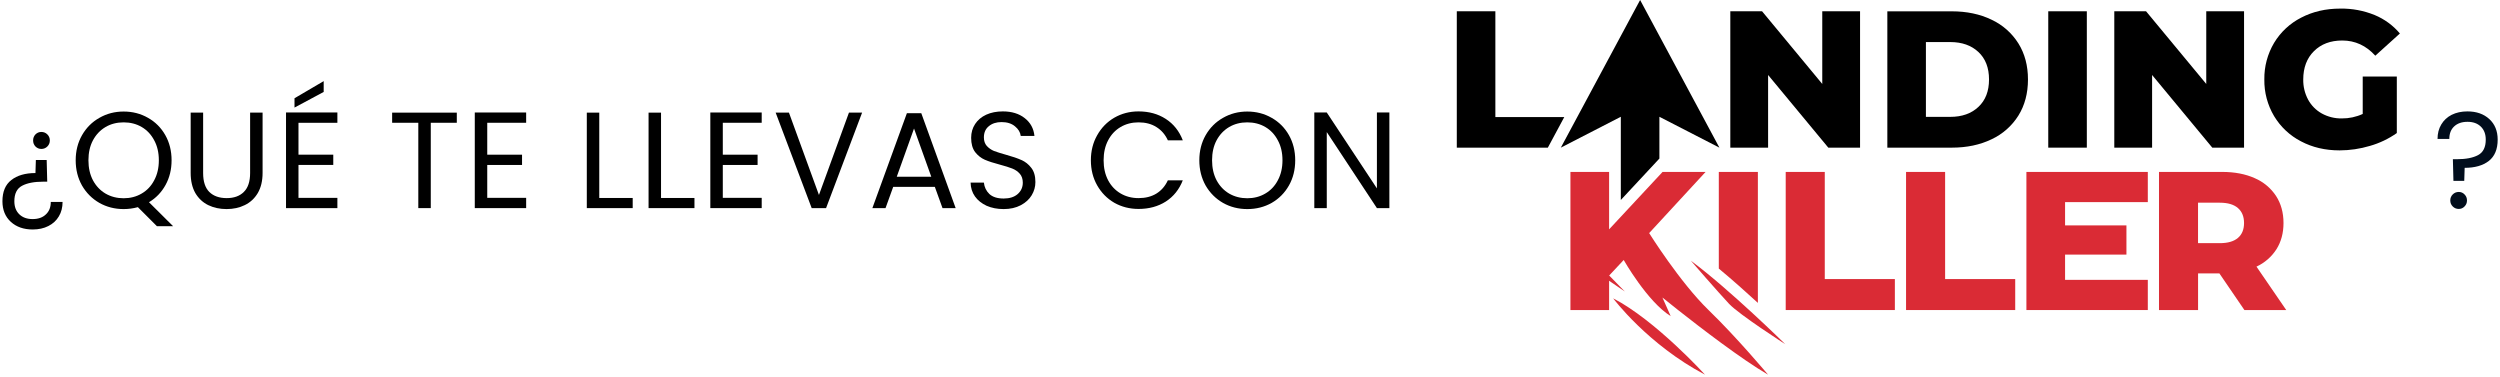
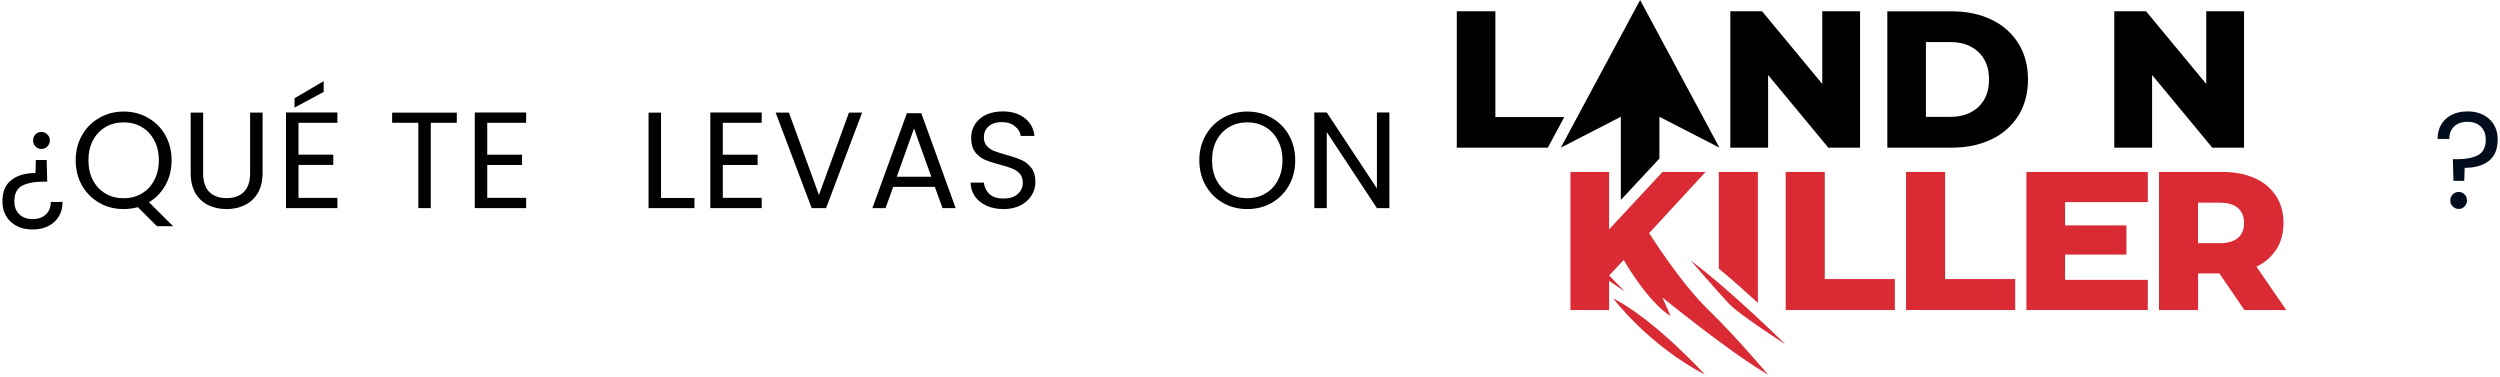
<svg xmlns="http://www.w3.org/2000/svg" width="949" height="143" viewBox="0 0 949 143" fill="none">
  <path d="M15.692 50.088C16.593 50.088 17.356 50.4 17.98 51.024C18.604 51.648 18.916 52.411 18.916 53.312C18.916 54.213 18.604 54.976 17.98 55.6C17.356 56.224 16.593 56.536 15.692 56.536C14.825 56.536 14.08 56.224 13.456 55.6C12.867 54.976 12.572 54.213 12.572 53.312C12.572 52.411 12.867 51.648 13.456 51.024C14.08 50.4 14.825 50.088 15.692 50.088ZM12.416 87.112C8.984 87.112 6.21 86.141 4.096 84.2C1.981 82.259 0.924 79.659 0.924 76.4C0.924 72.76 2.05 70.073 4.304 68.34C6.557 66.572 9.608 65.688 13.456 65.688L13.612 60.748H17.72L17.928 68.964H16.42C12.988 68.964 10.301 69.484 8.36 70.524C6.418 71.564 5.448 73.523 5.448 76.4C5.448 78.48 6.072 80.127 7.32 81.34C8.568 82.553 10.249 83.16 12.364 83.16C14.513 83.16 16.195 82.571 17.408 81.392C18.656 80.248 19.28 78.671 19.28 76.66H23.752C23.752 78.74 23.284 80.56 22.348 82.12C21.412 83.715 20.077 84.945 18.344 85.812C16.645 86.679 14.669 87.112 12.416 87.112Z" fill="black" />
  <path d="M59.569 85.864L52.341 78.636C50.573 79.121 48.77 79.364 46.933 79.364C43.57 79.364 40.502 78.584 37.729 77.024C34.955 75.429 32.754 73.228 31.125 70.42C29.53 67.577 28.733 64.388 28.733 60.852C28.733 57.316 29.53 54.144 31.125 51.336C32.754 48.493 34.955 46.292 37.729 44.732C40.502 43.137 43.57 42.34 46.933 42.34C50.33 42.34 53.415 43.137 56.189 44.732C58.962 46.292 61.146 48.476 62.741 51.284C64.335 54.092 65.133 57.281 65.133 60.852C65.133 64.319 64.37 67.439 62.845 70.212C61.319 72.985 59.222 75.169 56.553 76.764L65.705 85.864H59.569ZM33.569 60.852C33.569 63.729 34.141 66.26 35.285 68.444C36.463 70.628 38.058 72.309 40.069 73.488C42.114 74.667 44.402 75.256 46.933 75.256C49.463 75.256 51.734 74.667 53.745 73.488C55.79 72.309 57.385 70.628 58.529 68.444C59.707 66.26 60.297 63.729 60.297 60.852C60.297 57.94 59.707 55.409 58.529 53.26C57.385 51.076 55.807 49.395 53.797 48.216C51.786 47.037 49.498 46.448 46.933 46.448C44.367 46.448 42.079 47.037 40.069 48.216C38.058 49.395 36.463 51.076 35.285 53.26C34.141 55.409 33.569 57.94 33.569 60.852Z" fill="black" />
  <path d="M77.109 42.756V65.688C77.109 68.912 77.889 71.304 79.449 72.864C81.044 74.424 83.245 75.204 86.053 75.204C88.826 75.204 90.993 74.424 92.553 72.864C94.148 71.304 94.945 68.912 94.945 65.688V42.756H99.677V65.636C99.677 68.652 99.07 71.2 97.857 73.28C96.644 75.325 94.997 76.851 92.917 77.856C90.872 78.861 88.567 79.364 86.001 79.364C83.436 79.364 81.113 78.861 79.033 77.856C76.988 76.851 75.359 75.325 74.145 73.28C72.966 71.2 72.377 68.652 72.377 65.636V42.756H77.109Z" fill="black" />
  <path d="M113.303 46.604V58.72H126.511V62.62H113.303V75.1H128.071V79H108.571V42.704H128.071V46.604H113.303ZM122.871 34.904L111.795 40.832V37.296L122.871 30.796V34.904Z" fill="black" />
  <path d="M173.402 42.756V46.604H163.522V79H158.79V46.604H148.858V42.756H173.402Z" fill="black" />
  <path d="M184.959 46.604V58.72H198.167V62.62H184.959V75.1H199.727V79H180.227V42.704H199.727V46.604H184.959Z" fill="black" />
-   <path d="M227.483 75.152H240.171V79H222.751V42.756H227.483V75.152Z" fill="black" />
  <path d="M250.928 75.152H263.616V79H246.196V42.756H250.928V75.152Z" fill="black" />
  <path d="M274.373 46.604V58.72H287.581V62.62H274.373V75.1H289.141V79H269.641V42.704H289.141V46.604H274.373Z" fill="black" />
  <path d="M327.253 42.756L313.577 79H308.117L294.441 42.756H299.485L310.873 74.008L322.261 42.756H327.253Z" fill="black" />
  <path d="M354.866 70.94H339.058L336.146 79H331.154L344.258 42.964H349.718L362.77 79H357.778L354.866 70.94ZM353.514 67.092L346.962 48.788L340.41 67.092H353.514Z" fill="black" />
  <path d="M380.973 79.364C378.581 79.364 376.432 78.948 374.525 78.116C372.653 77.249 371.18 76.071 370.105 74.58C369.03 73.055 368.476 71.304 368.441 69.328H373.485C373.658 71.027 374.352 72.465 375.565 73.644C376.813 74.788 378.616 75.36 380.973 75.36C383.226 75.36 384.994 74.805 386.277 73.696C387.594 72.552 388.253 71.096 388.253 69.328C388.253 67.941 387.872 66.815 387.109 65.948C386.346 65.081 385.393 64.423 384.249 63.972C383.105 63.521 381.562 63.036 379.621 62.516C377.229 61.892 375.305 61.268 373.849 60.644C372.428 60.02 371.197 59.049 370.157 57.732C369.152 56.38 368.649 54.577 368.649 52.324C368.649 50.348 369.152 48.597 370.157 47.072C371.162 45.547 372.566 44.368 374.369 43.536C376.206 42.704 378.304 42.288 380.661 42.288C384.058 42.288 386.832 43.137 388.981 44.836C391.165 46.535 392.396 48.788 392.673 51.596H387.473C387.3 50.209 386.572 48.996 385.289 47.956C384.006 46.881 382.308 46.344 380.193 46.344C378.217 46.344 376.605 46.864 375.357 47.904C374.109 48.909 373.485 50.331 373.485 52.168C373.485 53.485 373.849 54.56 374.577 55.392C375.34 56.224 376.258 56.865 377.333 57.316C378.442 57.732 379.985 58.217 381.961 58.772C384.353 59.431 386.277 60.089 387.733 60.748C389.189 61.372 390.437 62.36 391.477 63.712C392.517 65.029 393.037 66.832 393.037 69.12C393.037 70.888 392.569 72.552 391.633 74.112C390.697 75.672 389.31 76.937 387.473 77.908C385.636 78.879 383.469 79.364 380.973 79.364Z" fill="black" />
-   <path d="M414.096 60.852C414.096 57.316 414.893 54.144 416.488 51.336C418.083 48.493 420.249 46.275 422.988 44.68C425.761 43.085 428.829 42.288 432.192 42.288C436.144 42.288 439.593 43.241 442.54 45.148C445.487 47.055 447.636 49.759 448.988 53.26H443.32C442.315 51.076 440.859 49.395 438.952 48.216C437.08 47.037 434.827 46.448 432.192 46.448C429.661 46.448 427.391 47.037 425.38 48.216C423.369 49.395 421.792 51.076 420.648 53.26C419.504 55.409 418.932 57.94 418.932 60.852C418.932 63.729 419.504 66.26 420.648 68.444C421.792 70.593 423.369 72.257 425.38 73.436C427.391 74.615 429.661 75.204 432.192 75.204C434.827 75.204 437.08 74.632 438.952 73.488C440.859 72.309 442.315 70.628 443.32 68.444H448.988C447.636 71.911 445.487 74.597 442.54 76.504C439.593 78.376 436.144 79.312 432.192 79.312C428.829 79.312 425.761 78.532 422.988 76.972C420.249 75.377 418.083 73.176 416.488 70.368C414.893 67.56 414.096 64.388 414.096 60.852Z" fill="black" />
  <path d="M473.464 79.364C470.101 79.364 467.033 78.584 464.26 77.024C461.487 75.429 459.285 73.228 457.656 70.42C456.061 67.577 455.264 64.388 455.264 60.852C455.264 57.316 456.061 54.144 457.656 51.336C459.285 48.493 461.487 46.292 464.26 44.732C467.033 43.137 470.101 42.34 473.464 42.34C476.861 42.34 479.947 43.137 482.72 44.732C485.493 46.292 487.677 48.476 489.272 51.284C490.867 54.092 491.664 57.281 491.664 60.852C491.664 64.423 490.867 67.612 489.272 70.42C487.677 73.228 485.493 75.429 482.72 77.024C479.947 78.584 476.861 79.364 473.464 79.364ZM473.464 75.256C475.995 75.256 478.265 74.667 480.276 73.488C482.321 72.309 483.916 70.628 485.06 68.444C486.239 66.26 486.828 63.729 486.828 60.852C486.828 57.94 486.239 55.409 485.06 53.26C483.916 51.076 482.339 49.395 480.328 48.216C478.317 47.037 476.029 46.448 473.464 46.448C470.899 46.448 468.611 47.037 466.6 48.216C464.589 49.395 462.995 51.076 461.816 53.26C460.672 55.409 460.1 57.94 460.1 60.852C460.1 63.729 460.672 66.26 461.816 68.444C462.995 70.628 464.589 72.309 466.6 73.488C468.645 74.667 470.933 75.256 473.464 75.256Z" fill="black" />
  <path d="M527.407 79H522.675L503.643 50.14V79H498.911V42.704H503.643L522.675 71.512V42.704H527.407V79Z" fill="black" />
  <path d="M936.626 42.288C940.058 42.288 942.831 43.259 944.946 45.2C947.06 47.141 948.118 49.741 948.118 53C948.118 56.64 946.991 59.344 944.738 61.112C942.484 62.845 939.434 63.712 935.586 63.712L935.43 68.652H931.322L931.114 60.436H932.622C936.054 60.436 938.74 59.916 940.682 58.876C942.623 57.836 943.594 55.877 943.594 53C943.594 50.92 942.97 49.273 941.722 48.06C940.474 46.847 938.792 46.24 936.678 46.24C934.528 46.24 932.83 46.829 931.582 48.008C930.368 49.152 929.762 50.729 929.762 52.74H925.29C925.29 50.66 925.758 48.84 926.694 47.28C927.63 45.685 928.947 44.455 930.646 43.588C932.379 42.721 934.372 42.288 936.626 42.288ZM933.35 79.312C932.448 79.312 931.686 79 931.062 78.376C930.438 77.752 930.126 76.989 930.126 76.088C930.126 75.187 930.438 74.424 931.062 73.8C931.686 73.176 932.448 72.864 933.35 72.864C934.216 72.864 934.944 73.176 935.534 73.8C936.158 74.424 936.47 75.187 936.47 76.088C936.47 76.989 936.158 77.752 935.534 78.376C934.944 79 934.216 79.312 933.35 79.312Z" fill="#010D1C" />
  <path d="M656.826 4.282V56.048H671.172V28.463L694.025 56.048H706.078V4.282H691.732V31.867L668.88 4.282H656.826Z" fill="black" />
  <path d="M766.194 16.5C763.736 12.569 760.192 9.435 755.99 7.477C751.601 5.358 746.572 4.299 740.901 4.299H716.434V56.048H740.91C746.581 56.048 751.61 54.988 755.999 52.869C760.197 50.914 763.739 47.782 766.194 43.855C768.608 39.962 769.816 35.401 769.819 30.173C769.822 24.945 768.614 20.388 766.194 16.5ZM750.996 40.59C748.31 43.108 744.748 44.366 740.311 44.363H731.075V15.966H740.319C744.757 15.966 748.319 17.224 751.005 19.739C753.691 22.255 755.035 25.728 755.035 30.16C755.035 34.601 753.689 38.077 750.996 40.59Z" fill="black" />
-   <path d="M792.159 4.282H777.518V56.048H792.159V4.282Z" fill="black" />
  <path d="M851.842 4.282V56.048H839.784L816.936 28.463V56.048H802.586V4.282H814.644L837.496 31.867V4.282H851.842Z" fill="black" />
-   <path d="M896.888 29.058H909.832V50.504C906.728 52.693 903.277 54.343 899.624 55.384C895.88 56.504 891.995 57.077 888.087 57.086C882.662 57.086 877.782 55.94 873.446 53.647C869.221 51.464 865.688 48.147 863.242 44.069C860.747 39.869 859.466 35.059 859.542 30.174C859.467 25.29 860.747 20.48 863.242 16.279C865.704 12.188 869.265 8.869 873.519 6.701C877.905 4.408 882.859 3.262 888.382 3.262C892.844 3.191 897.275 4.021 901.408 5.702C905.12 7.238 908.409 9.641 911 12.71L901.665 21.143C898.191 17.301 894.007 15.379 889.112 15.376C884.674 15.376 881.099 16.72 878.387 19.406C875.675 22.092 874.315 25.679 874.31 30.166C874.263 32.833 874.9 35.468 876.159 37.821C877.355 40.027 879.153 41.847 881.344 43.07C883.675 44.356 886.303 45.006 888.964 44.955C891.698 44.974 894.403 44.395 896.888 43.257V29.058Z" fill="black" />
  <path d="M738.367 65.266H723.539V117.692H764.975V105.933H738.367V65.266Z" fill="#DA2B35" />
  <path d="M692.682 105.933V65.266H677.854V117.692H719.29V105.933H692.682Z" fill="#DA2B35" />
  <path d="M856.558 101.213C859.671 99.774 862.307 97.475 864.156 94.587C865.928 91.765 866.815 88.456 866.818 84.661C866.818 80.719 865.869 77.285 863.97 74.362C861.99 71.373 859.178 69.03 855.88 67.623C852.387 66.051 848.267 65.264 843.523 65.261H819.555V117.691H834.387V103.775H842.476L851.986 117.704H867.865L856.558 101.213ZM849.515 90.314C847.966 91.64 845.669 92.303 842.624 92.303H834.374V76.945H842.624C845.666 76.945 847.963 77.62 849.515 78.969C851.067 80.318 851.841 82.218 851.838 84.67C851.838 87.113 851.064 88.995 849.515 90.314Z" fill="#DA2B35" />
  <path d="M783.901 106.233V96.646H807.196V85.561H783.901V76.724H815.307V65.266H769.225V117.692H815.307V106.233H783.901Z" fill="#DA2B35" />
  <path d="M648.563 117.691C637.669 107.131 626.019 88.482 626.019 88.482L647.443 65.261H631.112L610.817 87.058V65.261H596.137V117.691H610.817V106.58L616.783 110.657L610.843 104.578L616.358 98.69C616.358 98.69 625.32 114.5 634.195 120.006L633.179 117.713L631.051 112.937C631.051 112.937 633.379 114.838 637.03 117.713C645.484 124.374 661.033 136.34 671.155 142.228C671.155 142.228 659.461 128.251 648.563 117.691Z" fill="#DA2B35" />
  <path d="M612.346 113.241C612.346 113.241 625.433 130.77 647.226 142.229C647.221 142.229 628.468 121.578 612.346 113.241Z" fill="#DA2B35" />
  <path d="M656.341 115.321C660.163 119.42 677.687 130.657 677.687 130.657C677.687 130.657 656.454 109.759 641.848 98.96C641.835 98.999 652.507 111.222 656.341 115.321Z" fill="#DA2B35" />
  <path d="M667.29 65.261H652.457V101.951C657.524 106.15 662.739 110.8 667.29 114.977V65.261Z" fill="#DA2B35" />
  <path d="M593.798 44.438H567.641V4.282H553V56.048H587.563L588.666 53.995L593.798 44.438Z" fill="black" />
  <path d="M652.687 56.047L622.588 0L592.488 56.047L615.262 44.328V75.912L627.937 62.304L629.908 60.185V44.328L652.687 56.047Z" fill="black" />
</svg>